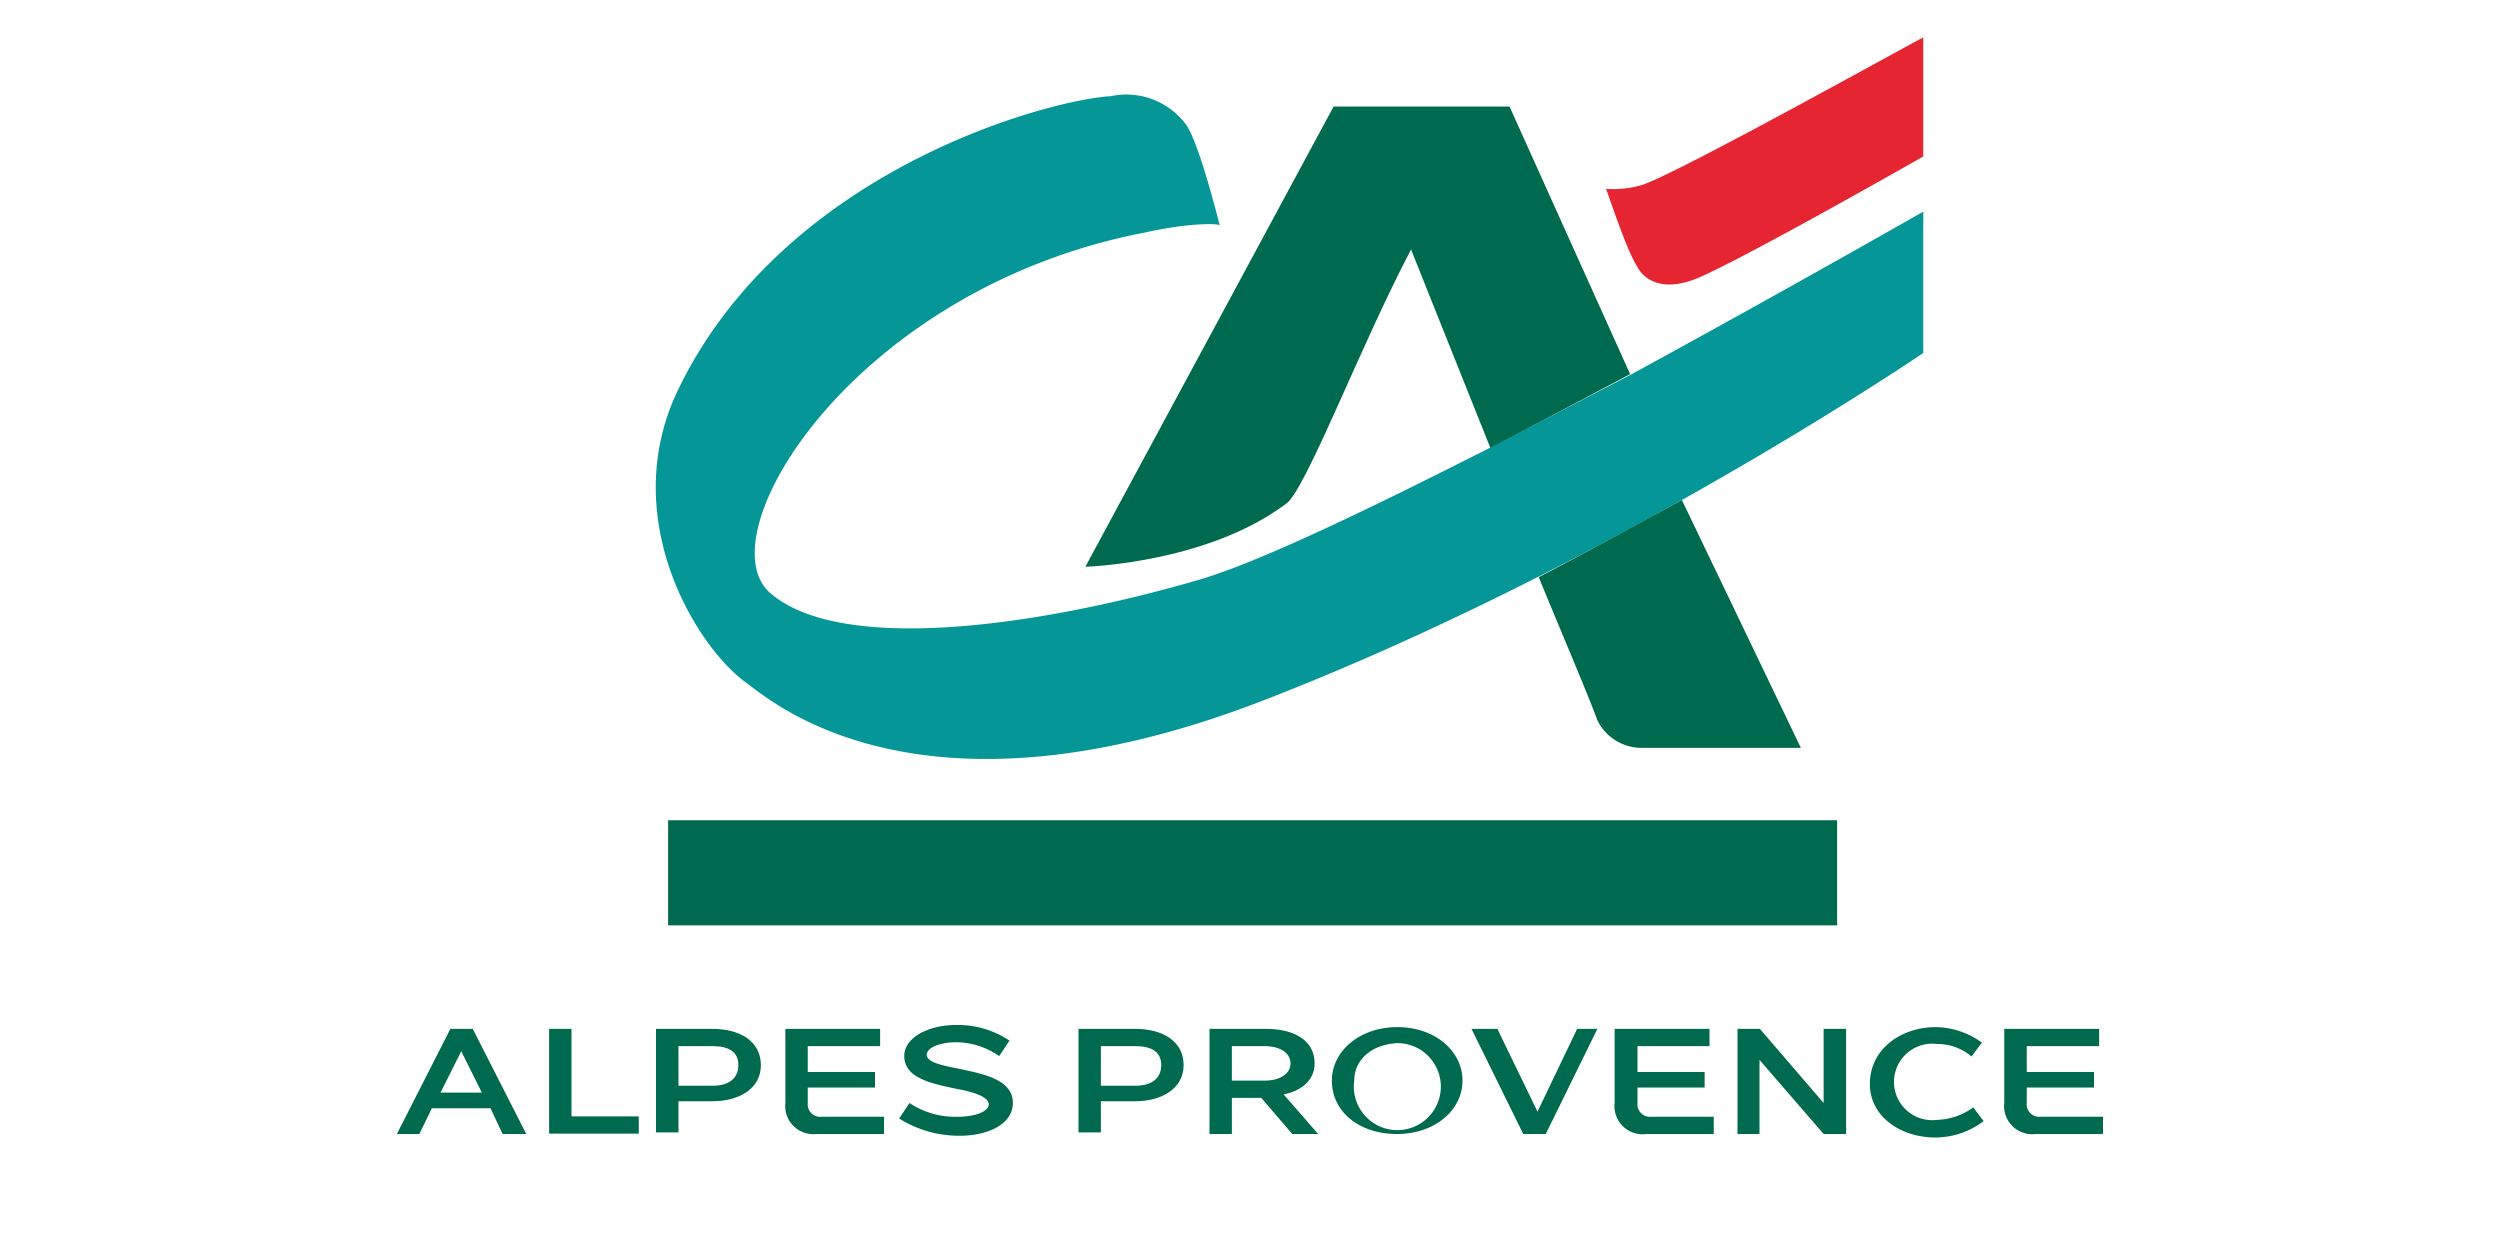
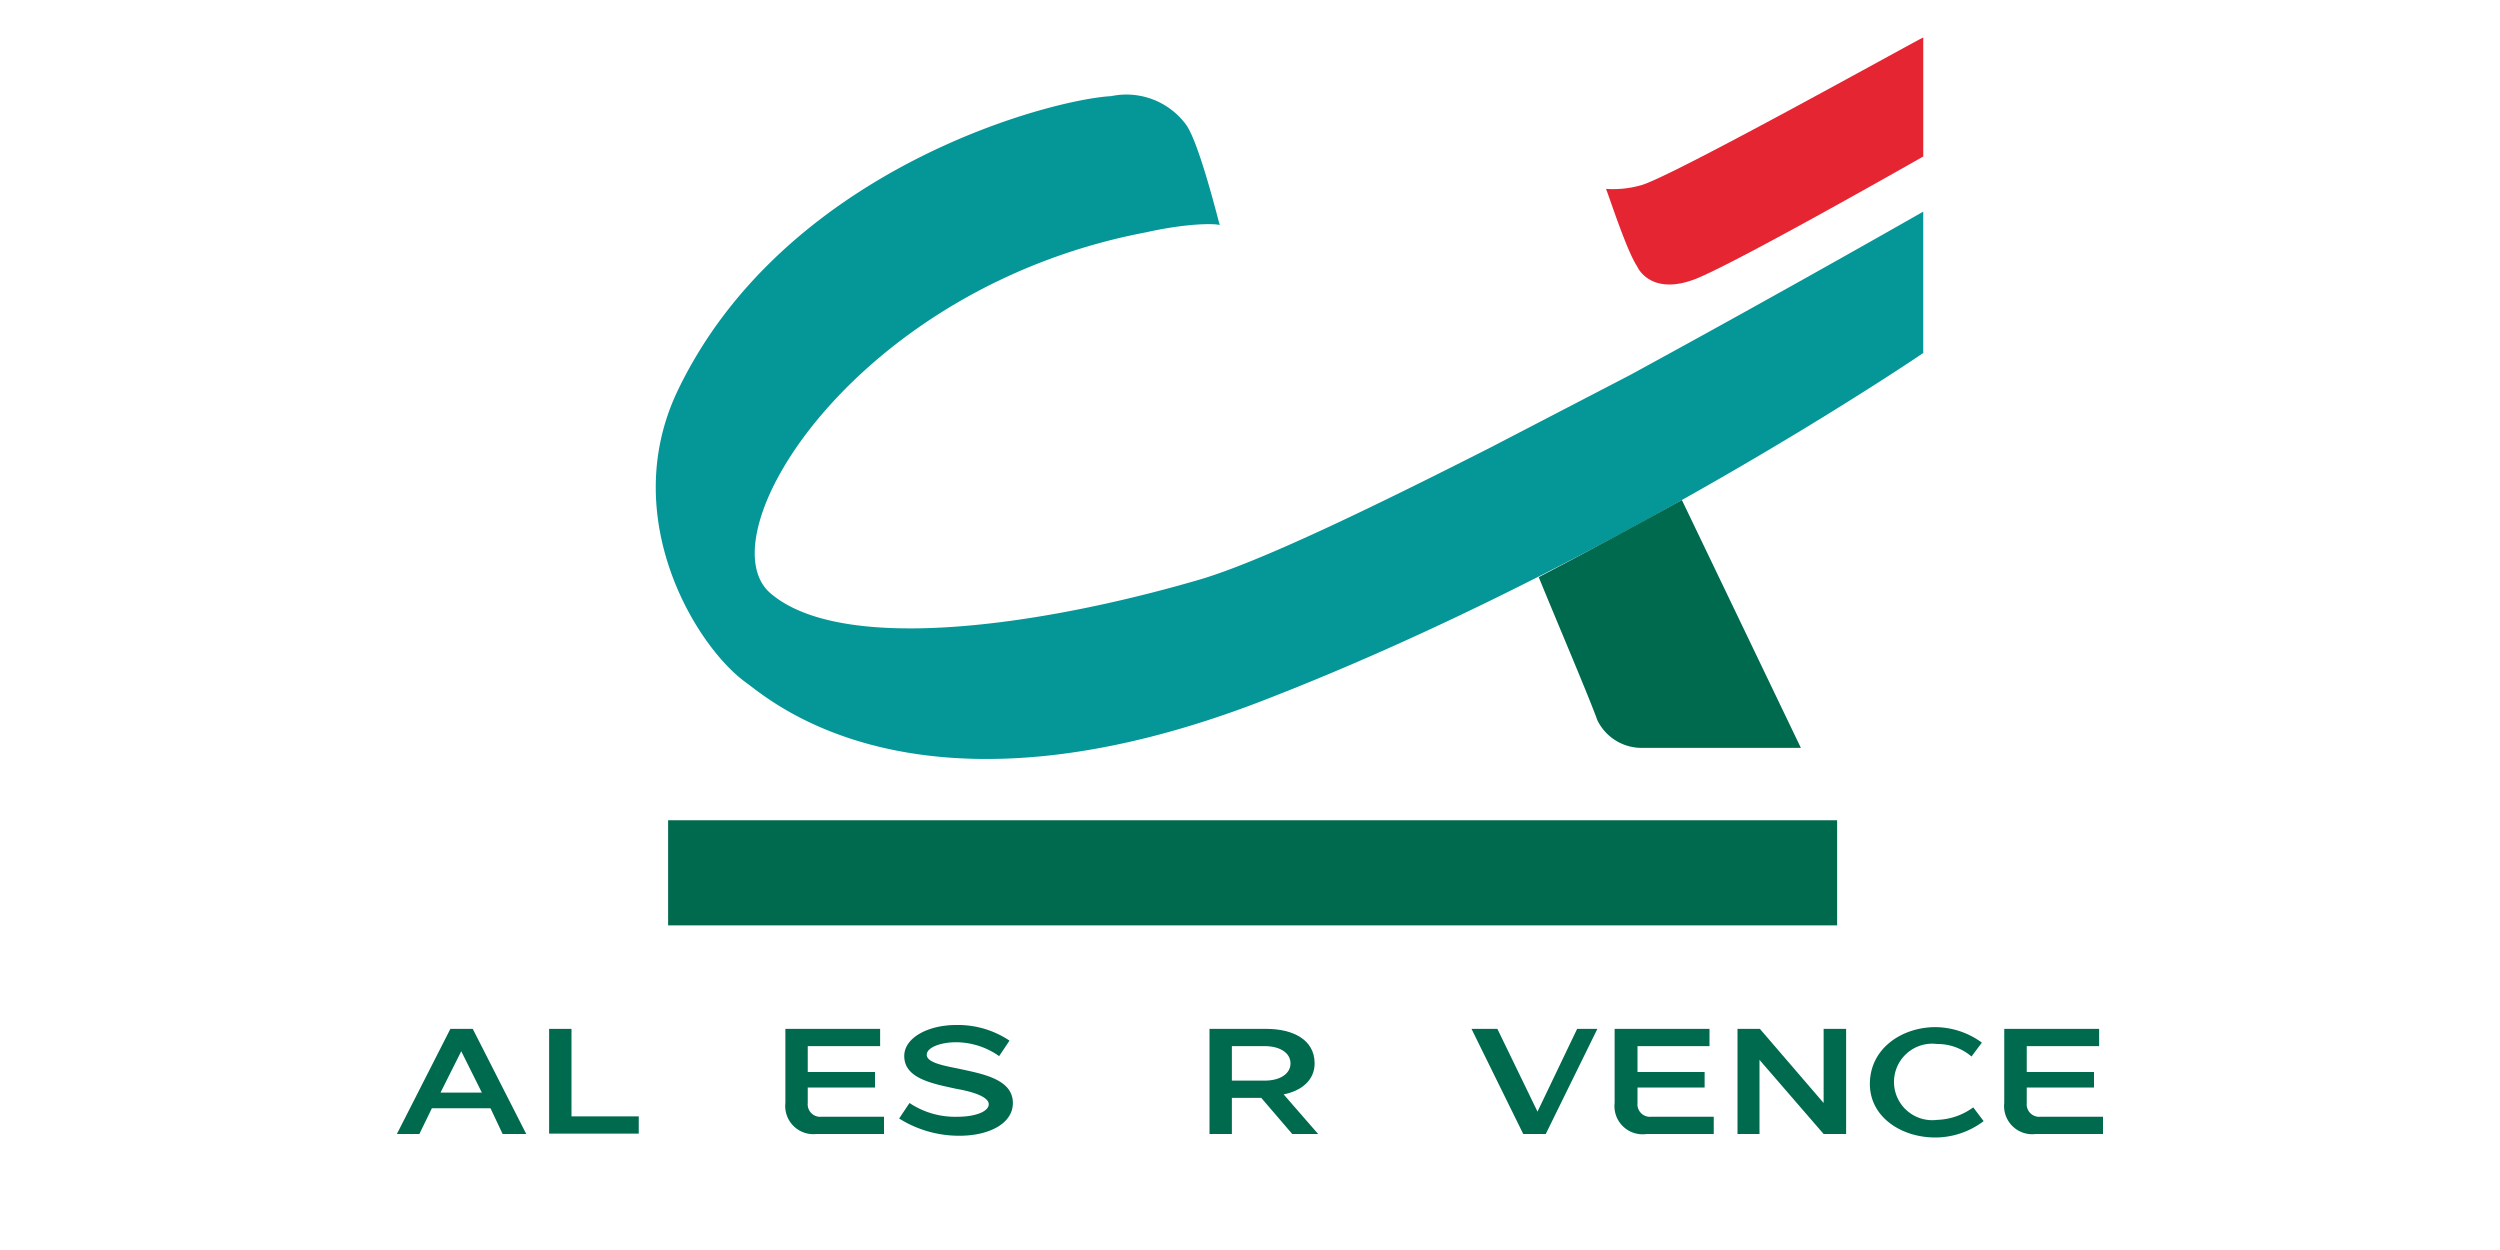
<svg xmlns="http://www.w3.org/2000/svg" id="Calque_1" data-name="Calque 1" viewBox="0 0 200 100">
  <defs>
    <style>.cls-1{fill:#006a4f;}.cls-2{fill:#059698;}.cls-3{fill:#e62533;}</style>
  </defs>
  <rect class="cls-1" x="53.45" y="65.62" width="93.52" height="8.41" />
-   <path class="cls-1" d="M112.9,20l6.34,15.86,11.17-5.93L120.76,8.52H106.69L86.83,45.34s9.65-.27,16-5c1.51-.83,5.93-12.55,10.07-20.41Z" />
  <path class="cls-2" d="M130.41,30l-11.17,5.8c-9.52,4.83-18.62,9.24-23.45,10.62-12.82,3.72-28.55,5.93-34.2,1C56.34,42.72,68.48,23,91.66,18.59c3.72-.83,5.93-.69,5.93-.56s-1.66-6.75-2.76-8.13A5.93,5.93,0,0,0,88.9,7.69c-5,.28-26.35,5.93-34.76,23.72-4.69,10.07,1.52,20.28,5.52,23.18,1.93,1.38,13.93,12.27,41.93,1.24,27.58-10.76,52.27-27.59,52.27-27.59V16.93S143,23.14,130.41,30Z" />
  <path class="cls-1" d="M123.1,46.17c1,2.49,4,9.52,4.69,11.45a3.94,3.94,0,0,0,3.45,2.21h12.83L134.55,40C131.1,41.9,127.24,44,123.1,46.17Z" />
  <path class="cls-3" d="M153.86,12.52s-14.76,8.41-18.2,9.79c-3.18,1.24-4.42-.41-4.69-1-.83-1.24-2.21-5.51-2.49-6.2a8.16,8.16,0,0,0,2.76-.28C133.45,14.31,153.72,3,153.86,3v9.52Z" />
  <path class="cls-1" d="M39.24,88.66H34.55l-1,2.06h-1.8l4.28-8.41h1.79l4.28,8.41H40.21Zm-.69-1.25L36.9,84.1l-1.66,3.31Z" />
  <path class="cls-1" d="M43.93,82.31h1.79v7H51.1v1.38H43.93Z" />
-   <path class="cls-1" d="M52.48,82.31H57c2.21,0,3.87,1,3.87,2.9S59.1,88.1,57,88.1H54.28v2.49h-1.8ZM57,86.86c1.25,0,2.07-.55,2.07-1.65s-.82-1.52-2.07-1.52H54.28v3.17Z" />
  <path class="cls-1" d="M62.83,88.24V82.31h7.58v1.38H64.62v2.07H70V87H64.62v1.24a1,1,0,0,0,1.1,1.1h5v1.38H65.31A2.25,2.25,0,0,1,62.83,88.24Z" />
  <path class="cls-1" d="M71.93,89.48l.83-1.24a6.57,6.57,0,0,0,3.86,1.1c1.38,0,2.48-.41,2.48-1s-1.24-1-2.62-1.24c-1.93-.42-4.14-.83-4.14-2.62C72.34,83,74.28,82,76.48,82a7.41,7.41,0,0,1,4.28,1.25l-.83,1.24a6,6,0,0,0-3.45-1.11c-1.24,0-2.34.42-2.34,1s1.1.83,2.48,1.1c1.93.42,4.41.83,4.41,2.76,0,1.66-1.93,2.62-4.27,2.62A9,9,0,0,1,71.93,89.48Z" />
-   <path class="cls-1" d="M86.28,82.31h4.55c2.2,0,3.86,1,3.86,2.9S92.9,88.1,90.83,88.1H88.07v2.49H86.28Zm4.55,4.55c1.24,0,2.07-.55,2.07-1.65s-.83-1.52-2.07-1.52H88.07v3.17Z" />
  <path class="cls-1" d="M96.76,82.31h4.55c2.07,0,3.86.83,3.86,2.76,0,1.38-1.1,2.21-2.48,2.48l2.76,3.17h-2.07l-2.48-2.89H98.55v2.89H96.76Zm4.41,4.14c1.24,0,2.07-.55,2.07-1.38s-.83-1.38-2.07-1.38H98.55v2.76Z" />
-   <path class="cls-1" d="M106.55,86.45c0-2.35,2.21-4.28,5.24-4.28S117,84.1,117,86.45s-2.2,4.27-5.24,4.27S106.55,88.93,106.55,86.45Zm1.79,0a3.48,3.48,0,1,0,3.45-3C109.72,83.55,108.34,84.79,108.34,86.45Z" />
-   <path class="cls-1" d="M127.79,82.31l-4.13,8.41h-1.8l-4.14-8.41h2.07L123,88.93l3.17-6.62Z" />
+   <path class="cls-1" d="M127.79,82.31l-4.13,8.41h-1.8l-4.14-8.41h2.07L123,88.93l3.17-6.62" />
  <path class="cls-1" d="M129.17,88.24V82.31h7.59v1.38H131v2.07h5.37V87H131v1.24a1,1,0,0,0,1.1,1.1h5v1.38h-5.37A2.25,2.25,0,0,1,129.17,88.24Z" />
  <path class="cls-1" d="M140.76,84.79v5.93H139V82.31h1.79l5.1,5.93V82.31h1.8v8.41h-1.8Z" />
  <path class="cls-1" d="M154.83,82.17a6.38,6.38,0,0,1,3.72,1.24l-.83,1.11a4.19,4.19,0,0,0-2.75-1,3.06,3.06,0,1,0,0,6.07,5.18,5.18,0,0,0,2.89-1l.83,1.1A6.42,6.42,0,0,1,154.83,91c-2.76,0-5.24-1.66-5.24-4.28C149.59,83.83,152.21,82.17,154.83,82.17Z" />
  <path class="cls-1" d="M160.34,88.24V82.31h7.59v1.38h-5.79v2.07h5.38V87h-5.38v1.24a1,1,0,0,0,1.1,1.1h5v1.38h-5.38A2.25,2.25,0,0,1,160.34,88.24Z" />
</svg>